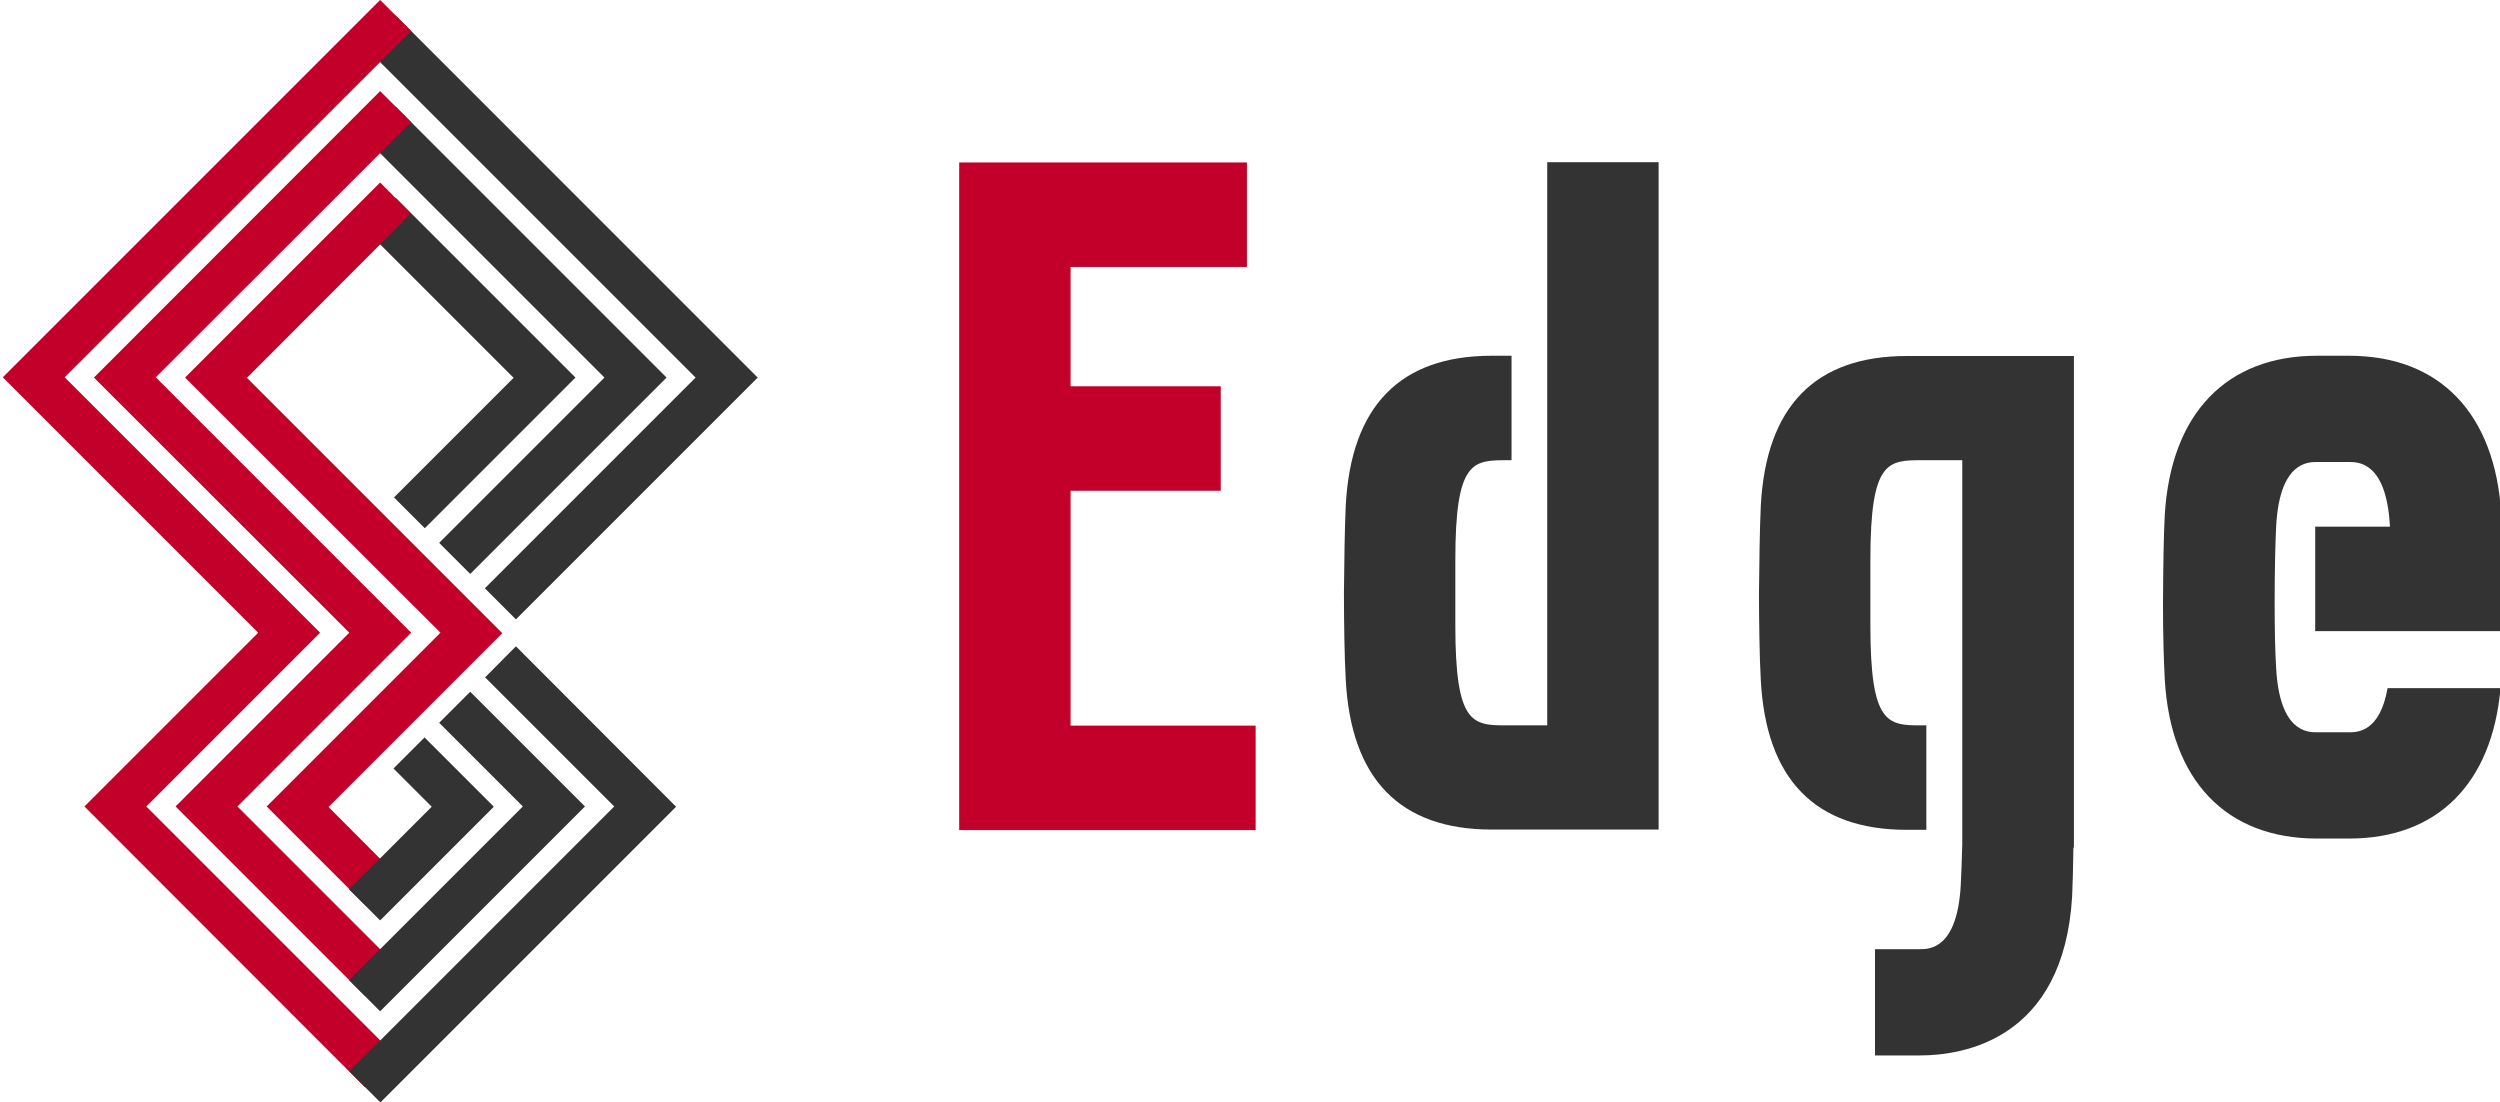
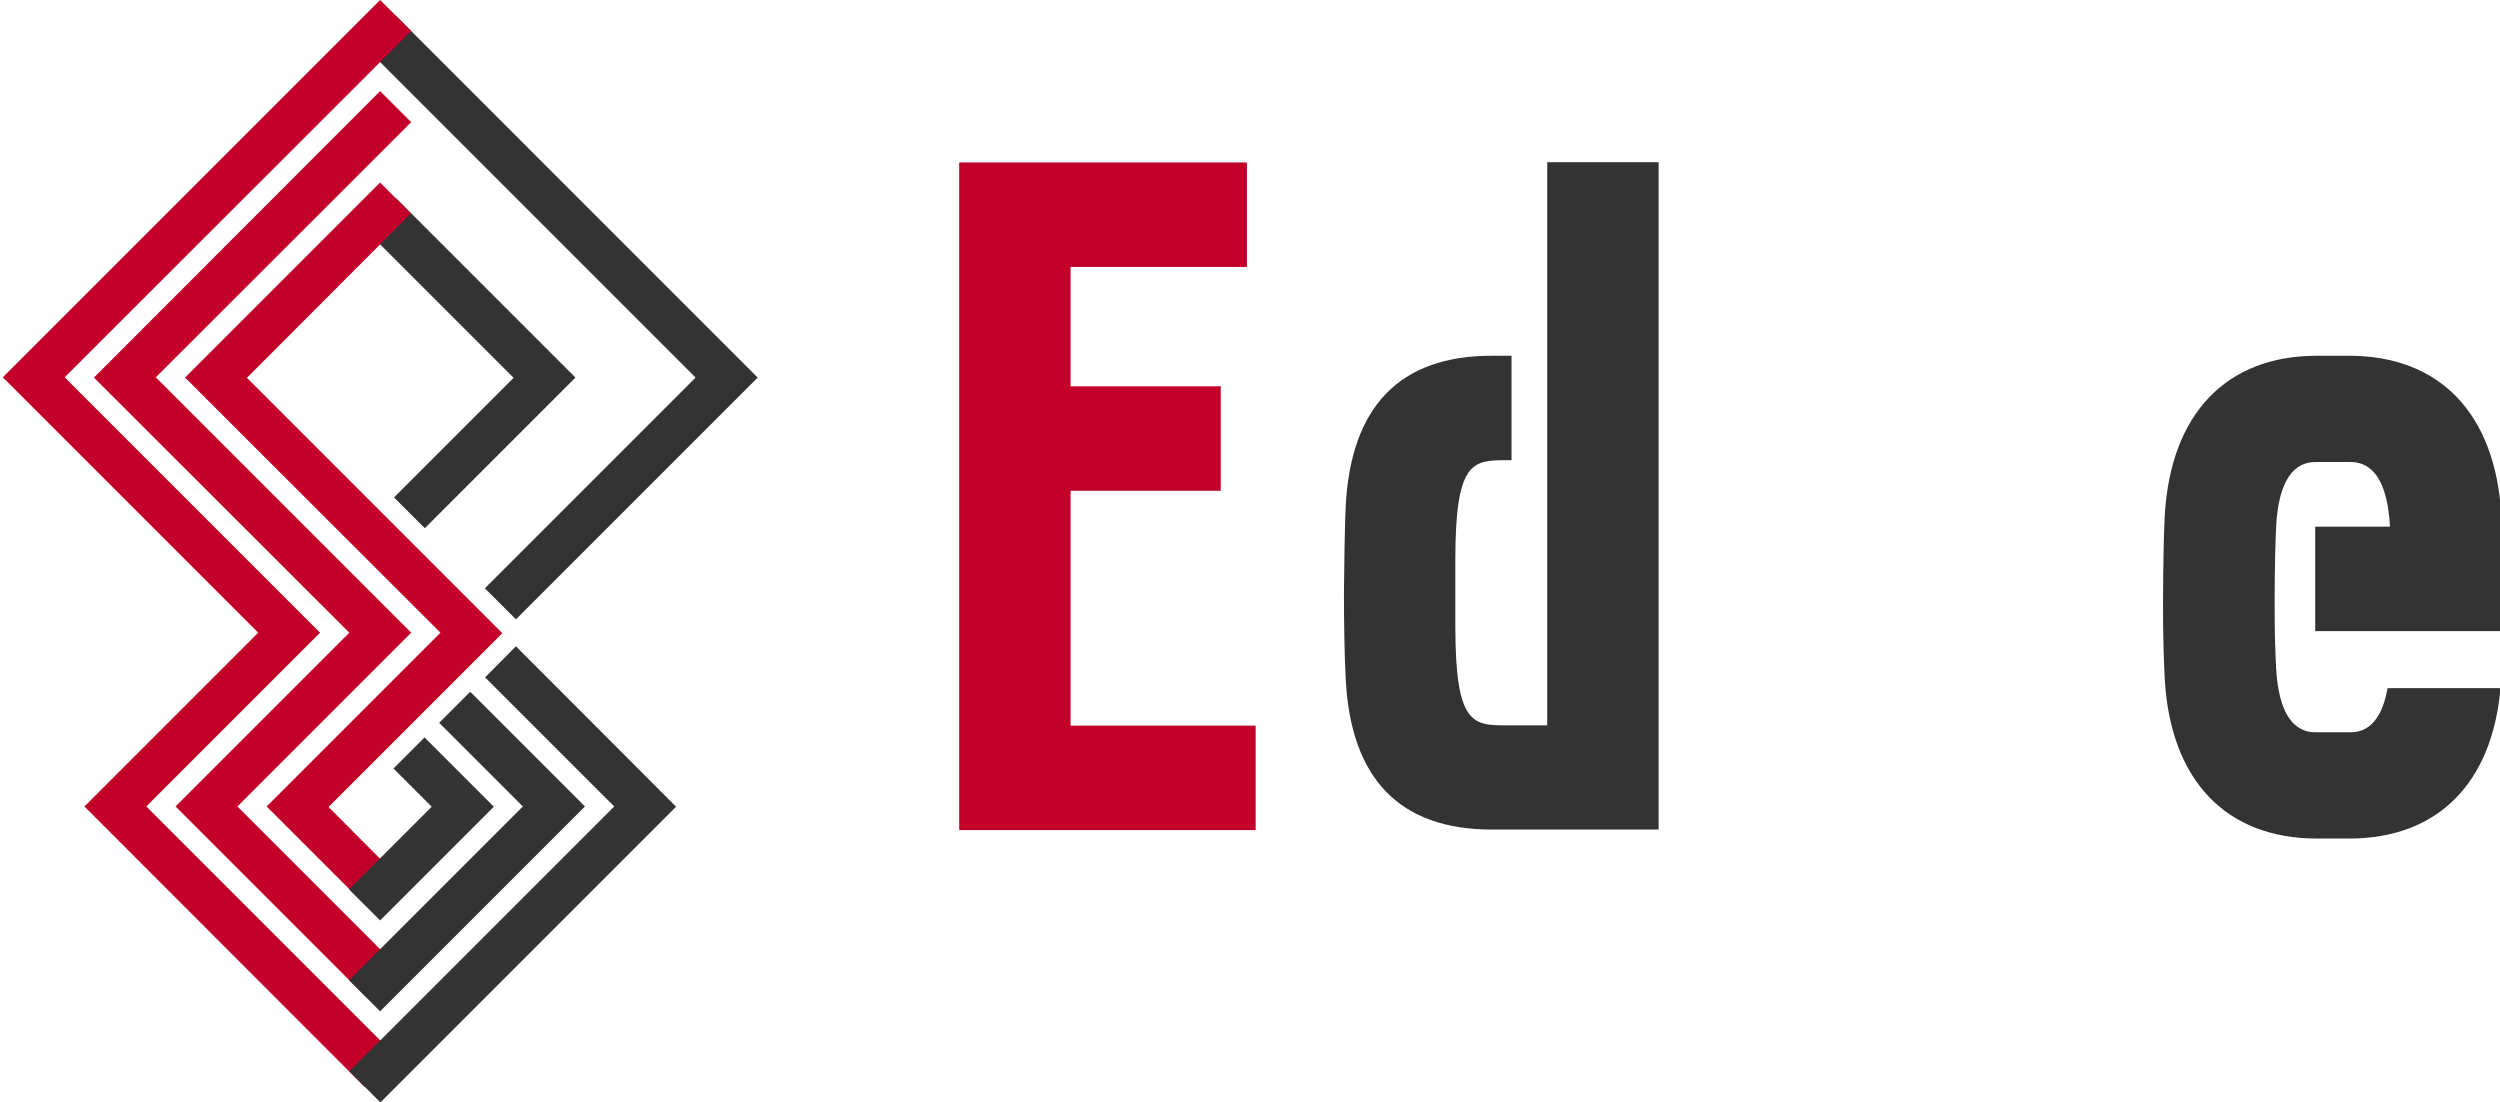
<svg xmlns="http://www.w3.org/2000/svg" id="_レイヤー_1" data-name="レイヤー 1" viewBox="0 0 97.4 42.95">
  <defs>
    <style>
      .cls-1 {
        fill: #c20029;
      }

      .cls-2 {
        fill: none;
      }

      .cls-3 {
        fill: #333;
      }

      .cls-4 {
        clip-path: url(#clippath);
      }
    </style>
    <clipPath id="clippath">
      <rect class="cls-2" x=".11" width="97.4" height="42.95" />
    </clipPath>
  </defs>
  <g id="_グループ_91" data-name="グループ 91">
    <path id="_パス_53" data-name="パス 53" class="cls-1" d="M41.71,19.12h5.85v-4.07h-5.85v-4.65h6.87v-4.07h-11.21v26.01h11.55v-4.07h-7.21v-9.14Z" />
    <g id="_グループ_12" data-name="グループ 12">
      <g class="cls-4">
        <g id="_グループ_11" data-name="グループ 11">
          <path id="_パス_54" data-name="パス 54" class="cls-3" d="M60.28,6.32v21.94h-1.55c-1.35,0-2.03,0-2.03-3.89v-2.55c0-3.89.68-3.89,2.03-3.89h.16v-4.07h-.77c-3.58,0-5.49,1.97-5.69,5.85-.04.84-.06,2.29-.07,3.37,0,1.07.02,2.53.07,3.39.2,3.88,2.11,5.85,5.69,5.85h6.5V6.32h-4.34Z" />
-           <path id="_パス_55" data-name="パス 55" class="cls-3" d="M74.29,13.87c-3.58,0-5.49,1.97-5.69,5.85-.04.84-.06,2.29-.07,3.37,0,1.07.02,2.53.07,3.39.2,3.88,2.11,5.85,5.69,5.85h.76v-4.07h-.15c-1.35,0-2.03,0-2.03-3.89v-2.55c0-3.89.68-3.89,2.03-3.89h1.55v10.32h0v4.65c-.02.7-.04,1.23-.06,1.6-.14,2.48-1.23,2.48-1.59,2.48h-1.75v4.14h1.75c1.67,0,5.6-.6,5.93-6.19.02-.46.04-1.09.05-1.91h.02V13.87h-6.5Z" />
          <path id="_パス_56" data-name="パス 56" class="cls-3" d="M93.02,26.81c-.3,1.72-1.19,1.72-1.5,1.72h-1.25c-.36,0-1.45,0-1.59-2.48-.04-.66-.06-1.47-.06-2.56,0-1.39.03-2.37.06-3.01.14-2.48,1.23-2.48,1.59-2.48h1.25c.36,0,1.45,0,1.59,2.48v.04h-2.91v4.07h7.27v-.8s.01-.07.01-.07c.01-.17.04-.49.04-1.06,0-1.26-.02-1.74-.07-2.61-.23-3.93-2.39-6.19-5.93-6.19h-1.25c-3.53,0-5.69,2.25-5.93,6.19-.04.73-.06,1.82-.07,3.44,0,1.29.03,2.24.07,2.99.23,3.93,2.39,6.19,5.93,6.19h1.25c3.43,0,5.57-2.13,5.9-5.86h-4.4Z" />
          <path id="_パス_57" data-name="パス 57" class="cls-3" d="M15.34,19.37l1.21,1.21,5.87-5.87-7-7-1.21,1.21,5.8,5.8-4.67,4.67Z" />
          <path id="_パス_58" data-name="パス 58" class="cls-3" d="M18.89,22.92l1.21,1.21,9.42-9.42L15.41.6l-1.21,1.21,12.9,12.9-8.22,8.22Z" />
-           <path id="_パス_59" data-name="パス 59" class="cls-3" d="M17.11,21.15l1.21,1.21,7.65-7.65L15.41,4.15l-1.21,1.21,9.35,9.35-6.44,6.44Z" />
          <path id="_パス_60" data-name="パス 60" class="cls-1" d="M14.21,38.79l-7.37-7.37,6.77-6.77L3.66,14.71,14.81,3.55l1.21,1.21L6.07,14.7l9.95,9.95-6.77,6.77,6.17,6.17-1.21,1.2Z" />
          <path id="_パス_61" data-name="パス 61" class="cls-1" d="M14.21,35.24l-3.82-3.82,6.77-6.77L7.21,14.71l7.6-7.6,1.2,1.21-6.39,6.4,9.95,9.95-6.77,6.77,2.61,2.62-1.2,1.2Z" />
          <path id="_パス_62" data-name="パス 62" class="cls-1" d="M14.21,42.35L3.29,31.42l6.77-6.77L.11,14.7,14.81,0l1.21,1.21L2.52,14.7l9.95,9.95-6.77,6.77,9.72,9.72-1.2,1.21Z" />
          <path id="_パス_63" data-name="パス 63" class="cls-3" d="M19.23,31.42l-2.69-2.69-1.21,1.21,1.49,1.49-3.22,3.22,1.21,1.21,4.42-4.42Z" />
          <path id="_パス_64" data-name="パス 64" class="cls-3" d="M18.89,26.38l5.04,5.04-10.32,10.32,1.21,1.21,11.52-11.52-6.24-6.25-1.2,1.21Z" />
          <path id="_パス_65" data-name="パス 65" class="cls-3" d="M22.79,31.42l-4.47-4.47-1.21,1.21,3.26,3.26-6.77,6.77,1.21,1.21,7.97-7.97Z" />
        </g>
      </g>
    </g>
  </g>
</svg>